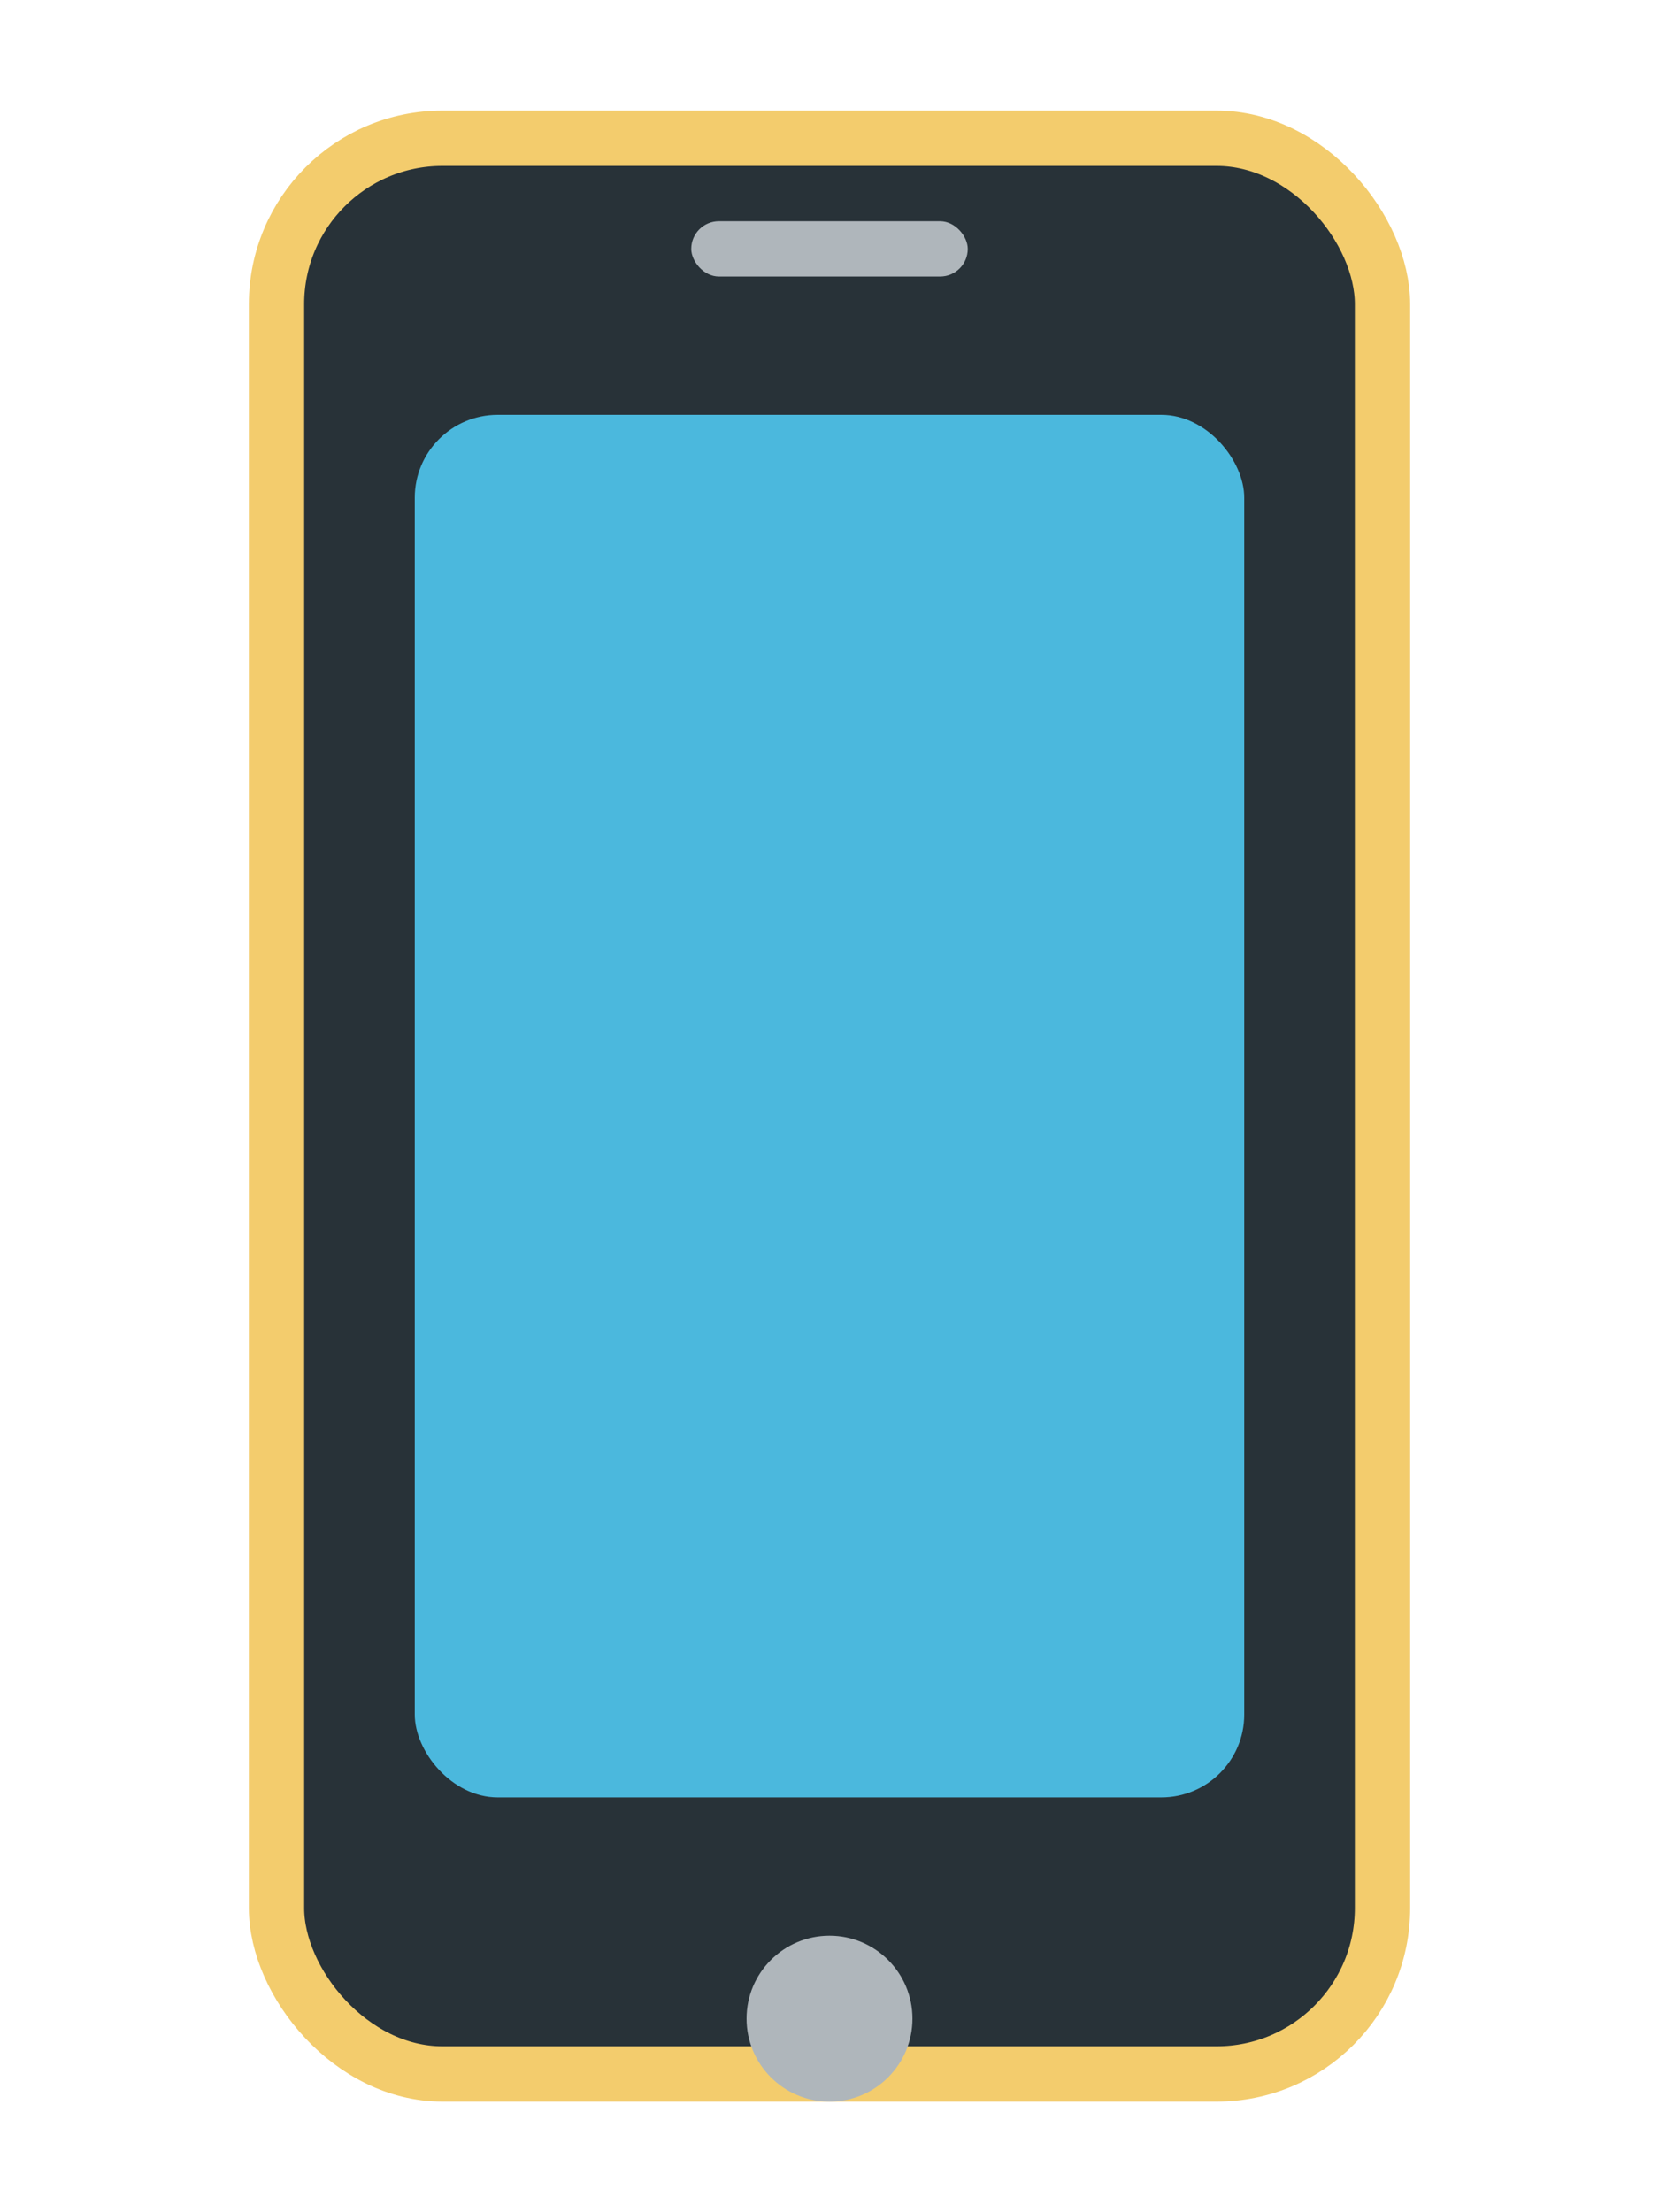
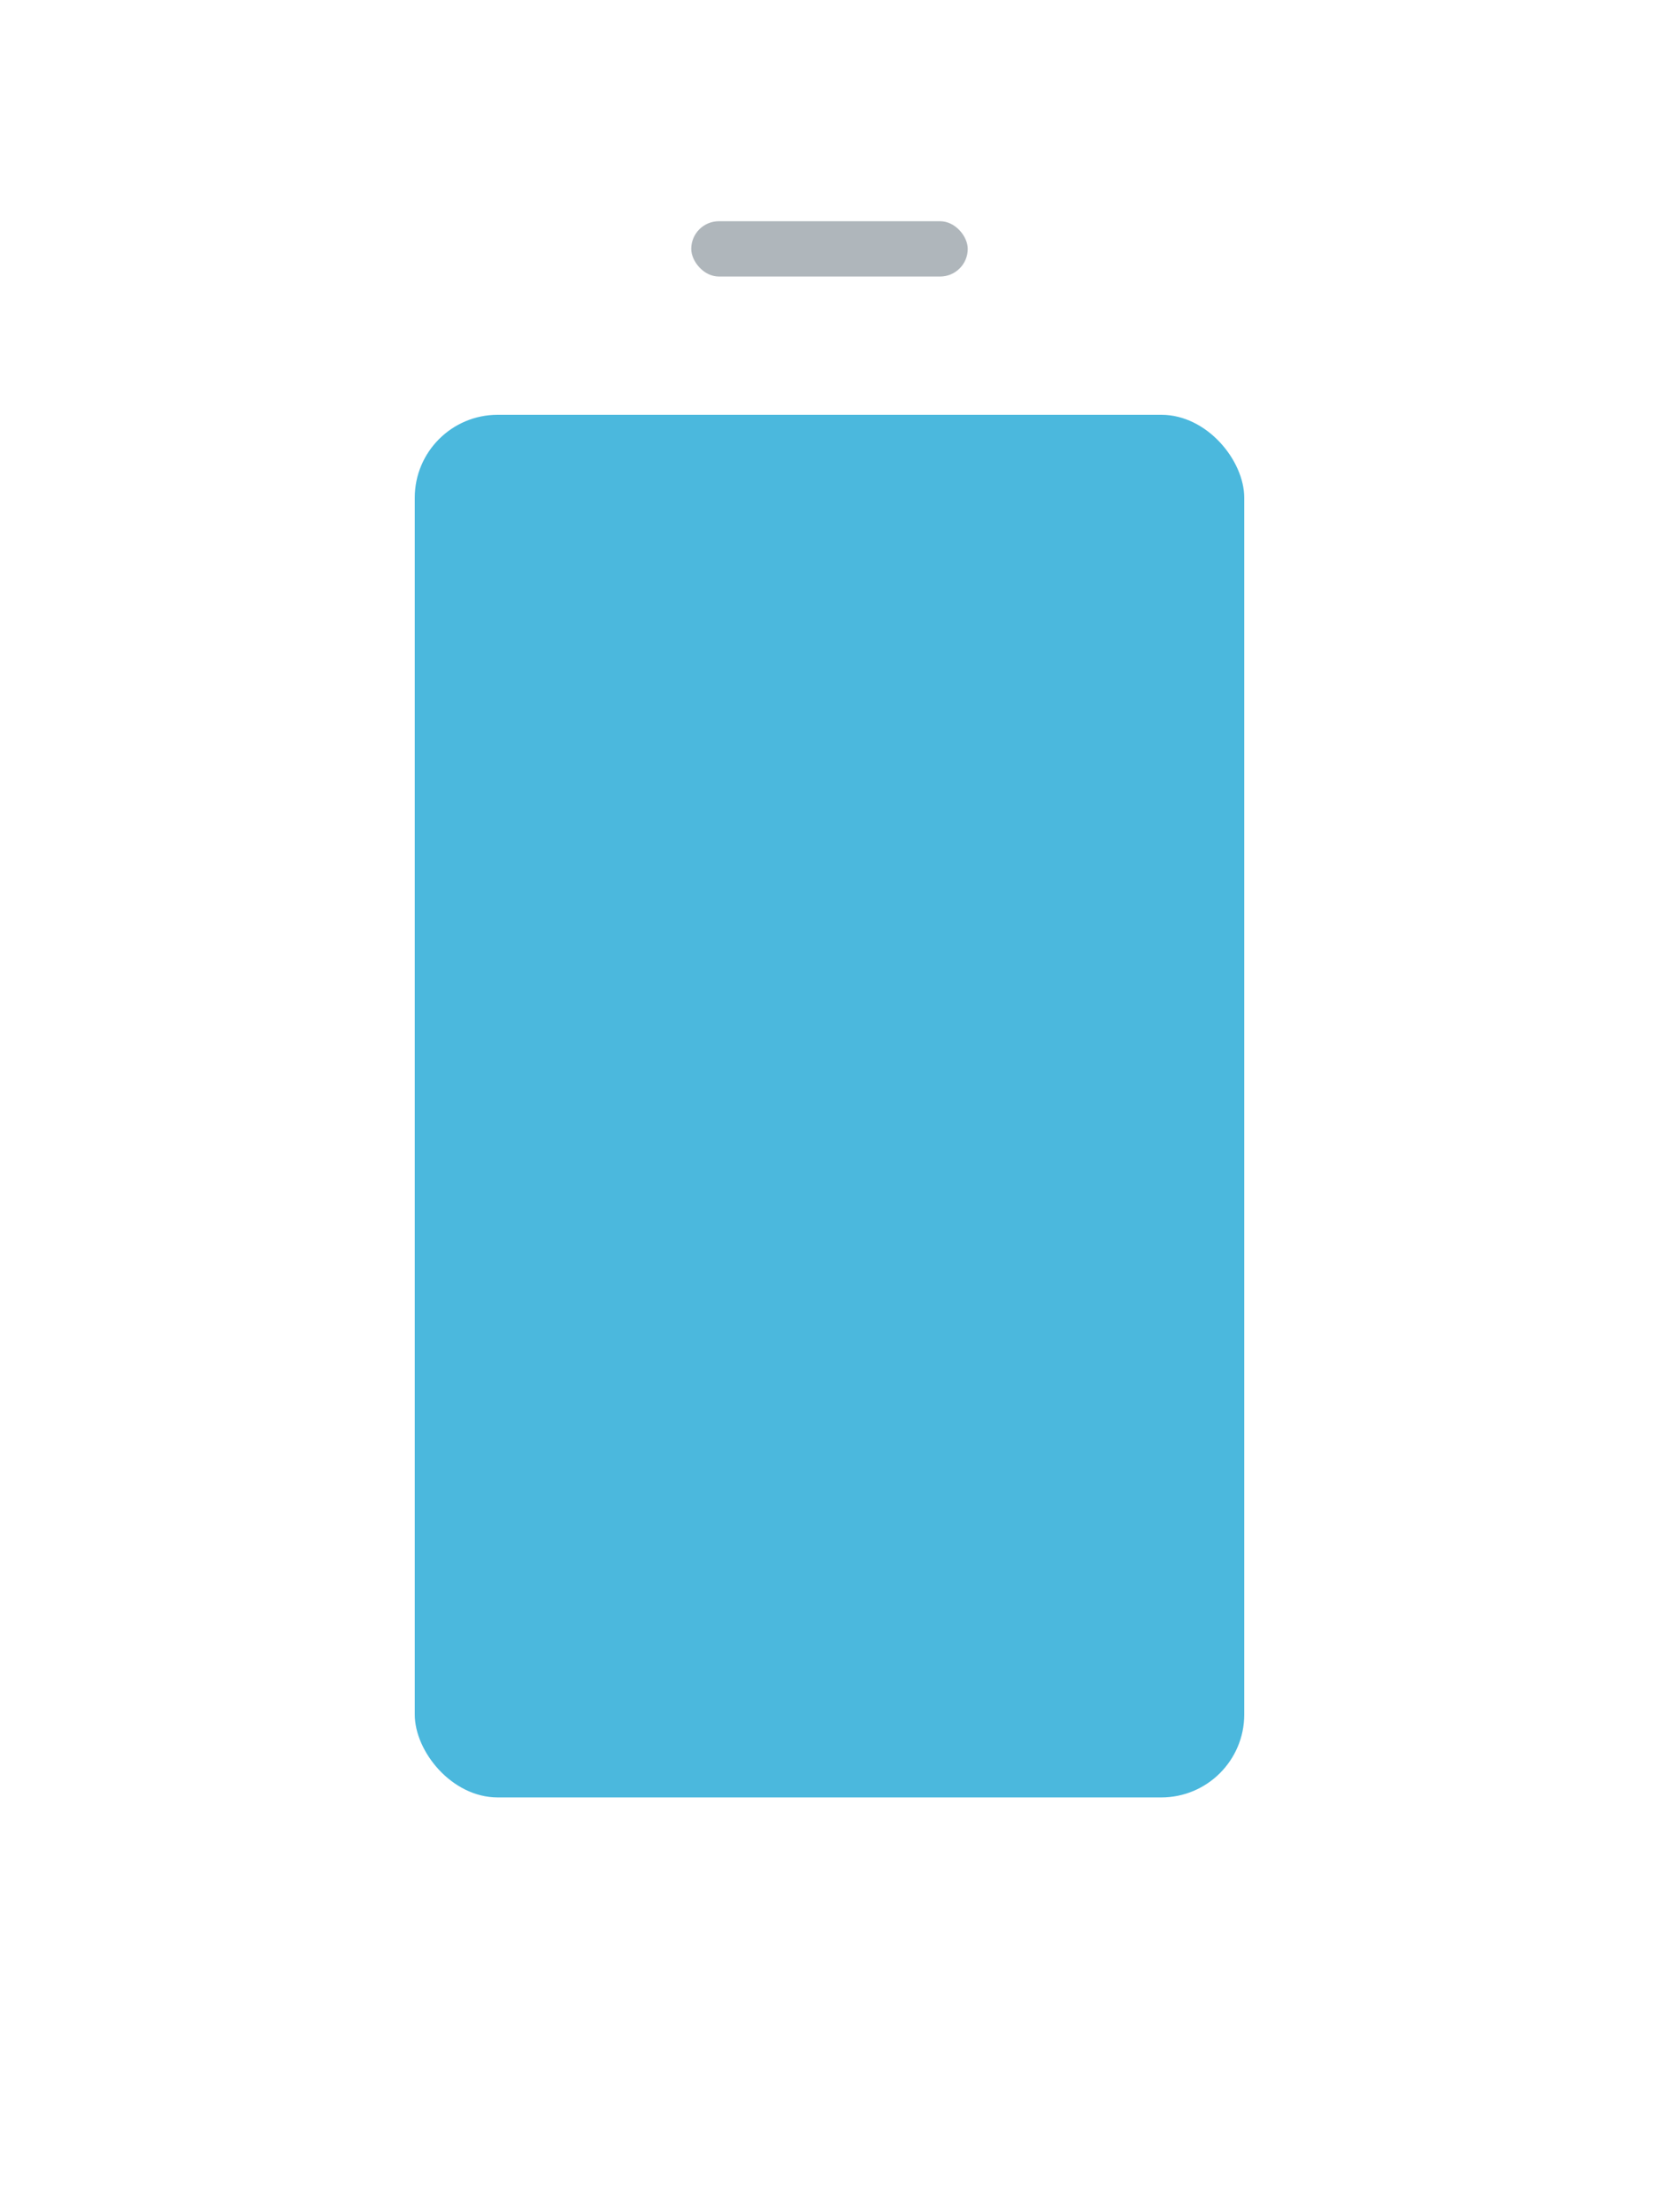
<svg xmlns="http://www.w3.org/2000/svg" viewBox="0 0 60 80">
-   <rect x="10" y="5" width="40" height="70" rx="6" ry="6" fill="#283238" stroke="#F3CC6D" stroke-width="2" stroke-linecap="round" />
  <rect x="15" y="15" width="30" height="50" rx="3" ry="3" fill="#4BB8DD" />
  <rect x="25" y="8" width="10" height="2" rx="1" ry="1" fill="#AFB6BB" />
-   <circle cx="30" cy="73" r="3" fill="#AFB6BB" />
</svg>